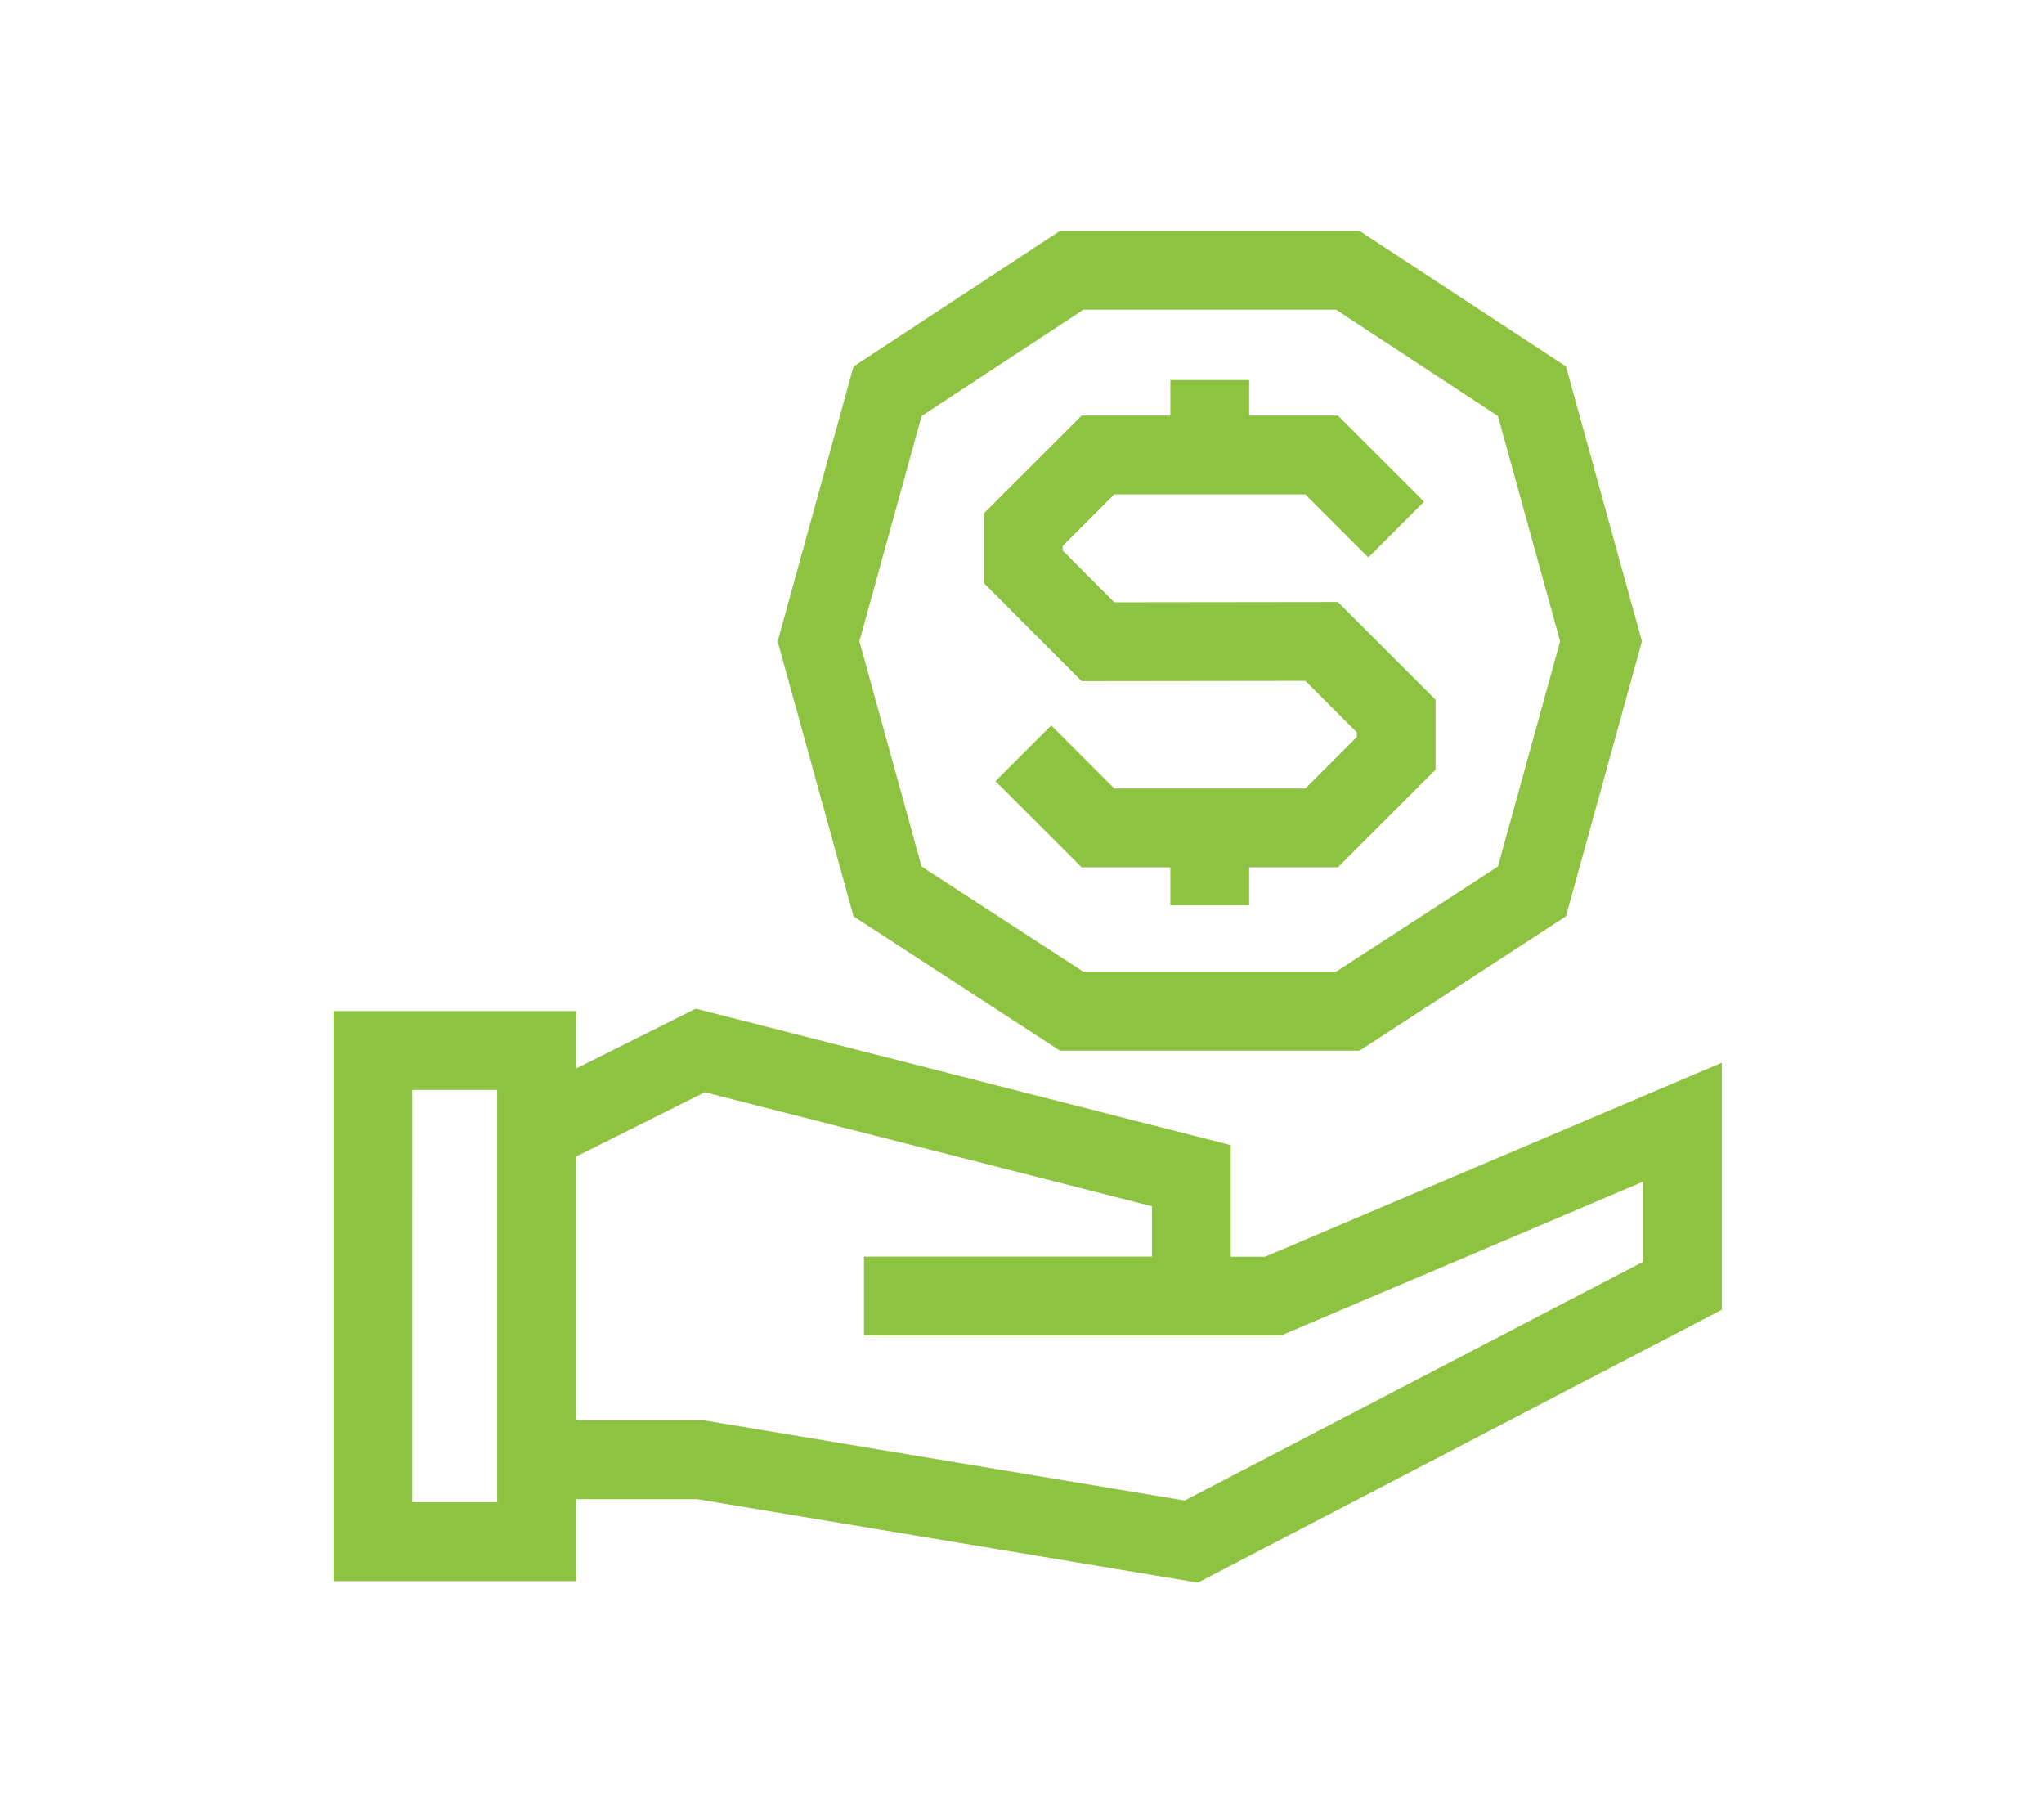
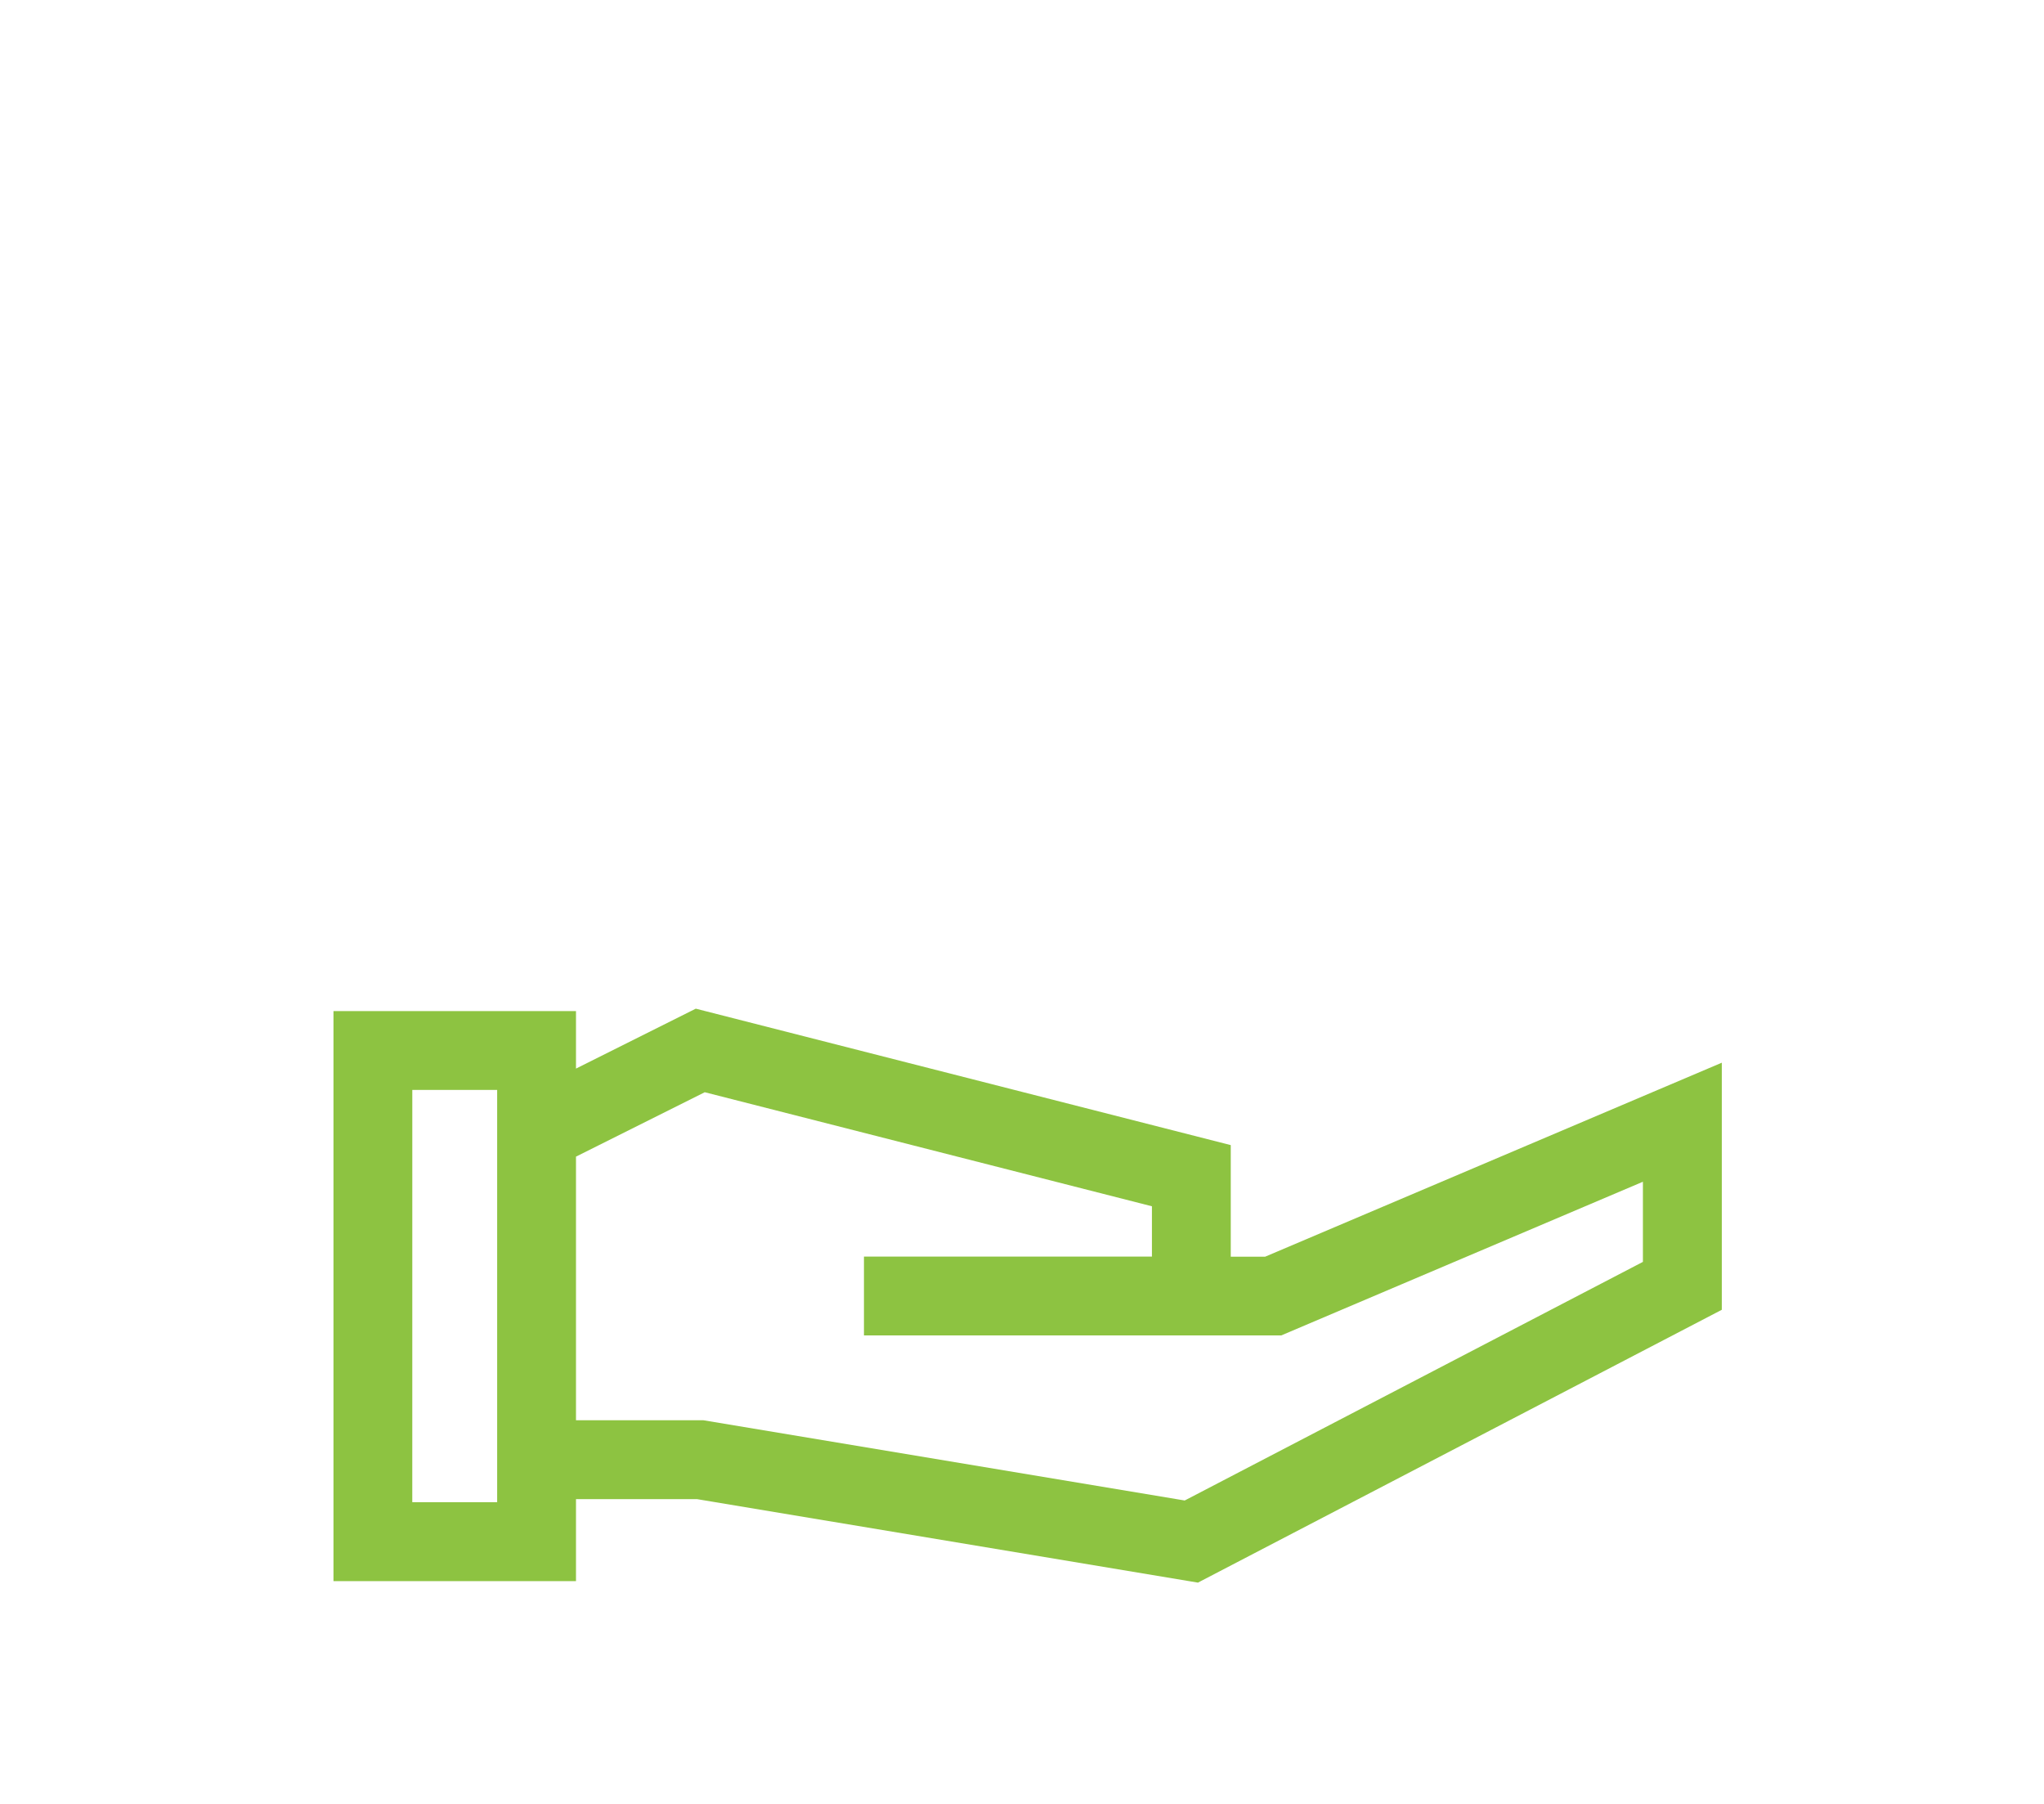
<svg xmlns="http://www.w3.org/2000/svg" width="79.682" height="70.318" viewBox="0 0 79.682 70.318">
  <g id="icon-401k" transform="translate(-367.363 -1785.683)">
    <rect id="Rectangle_264" data-name="Rectangle 264" width="79.682" height="70.317" transform="translate(367.363 1785.683)" fill="none" />
    <g id="Group_283" data-name="Group 283" transform="translate(380.363 1794.682)">
      <path id="Path_267" data-name="Path 267" d="M9.454,647.031l5.02-2.51,17.432,4.445v1.961H20.68V654H36.946l14.1-5.99v3.123l-17.862,9.3-18.762-3.127H9.454Zm-6.381-2.6H6.381V660.5H3.072Zm6.381-.831v-2.241H0v22.216H9.454V660.38h4.718L33.7,663.634,54.122,653v-9.63l-17.8,7.56H34.979v-4.348l-20.855-5.318Z" transform="translate(0 -610.95)" fill="#8dc341" />
-       <path id="Path_268" data-name="Path 268" d="M371.917,24.771l-2.424-8.777,2.425-8.78,6.31-4.144h9.847l6.31,4.144,2.425,8.78-2.424,8.777-6.307,4.1h-9.854ZM377.309,0l-8.045,5.284-2.958,10.713,2.959,10.717,8.047,5.235H388.99l8.047-5.235L400,15.995,397.038,5.282,388.994,0Z" transform="translate(-348.991 0.002)" fill="#8dc341" />
-       <path id="Path_269" data-name="Path 269" d="M543.711,143.424h3.072v-1.48h3.46l3.807-3.807v-2.726l-3.807-3.807-8.719.011-2.008-2.015v-.182l2.007-2.007h7.448l2.457,2.457,2.173-2.173-3.357-3.357h-3.46v-1.385h-3.072v1.385h-3.46l-3.807,3.807v2.724l3.806,3.82,8.722-.011,2.006,2.006v.181l-2.007,2.007h-7.448l-2.457-2.457-2.173,2.173,3.357,3.357h3.46Z" transform="translate(-511.087 -117.14)" fill="#8dc341" />
    </g>
  </g>
</svg>